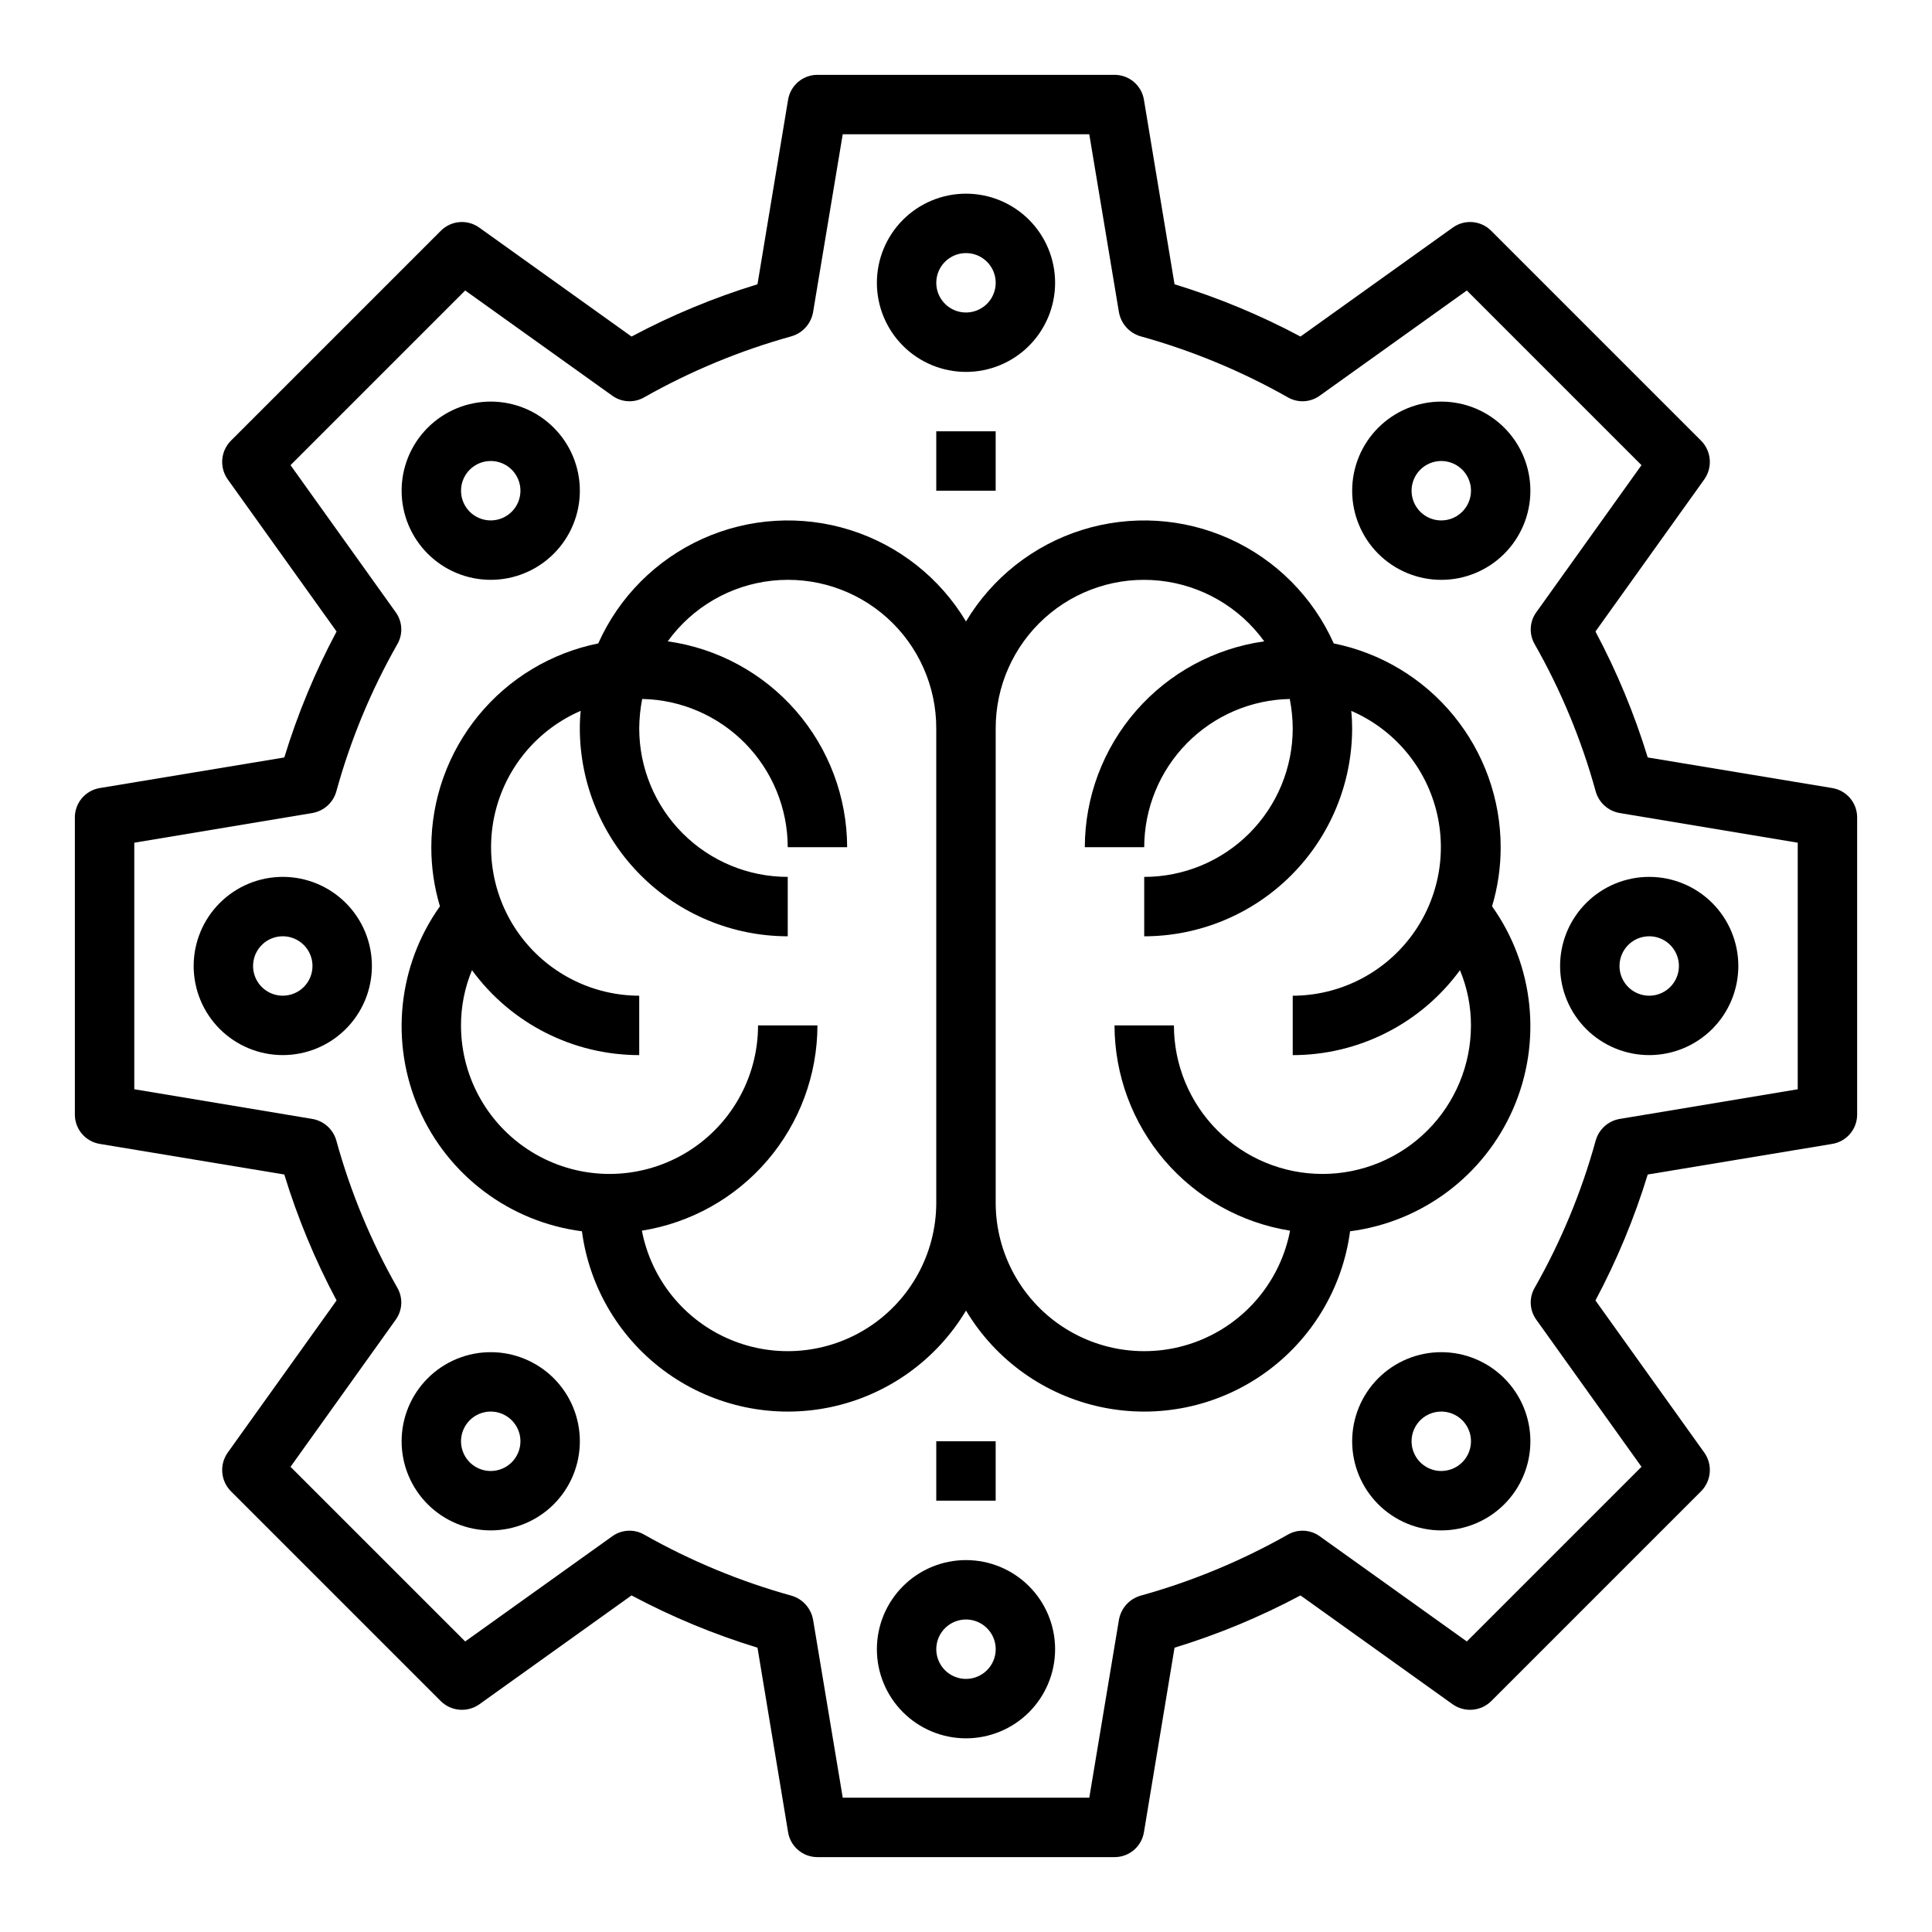
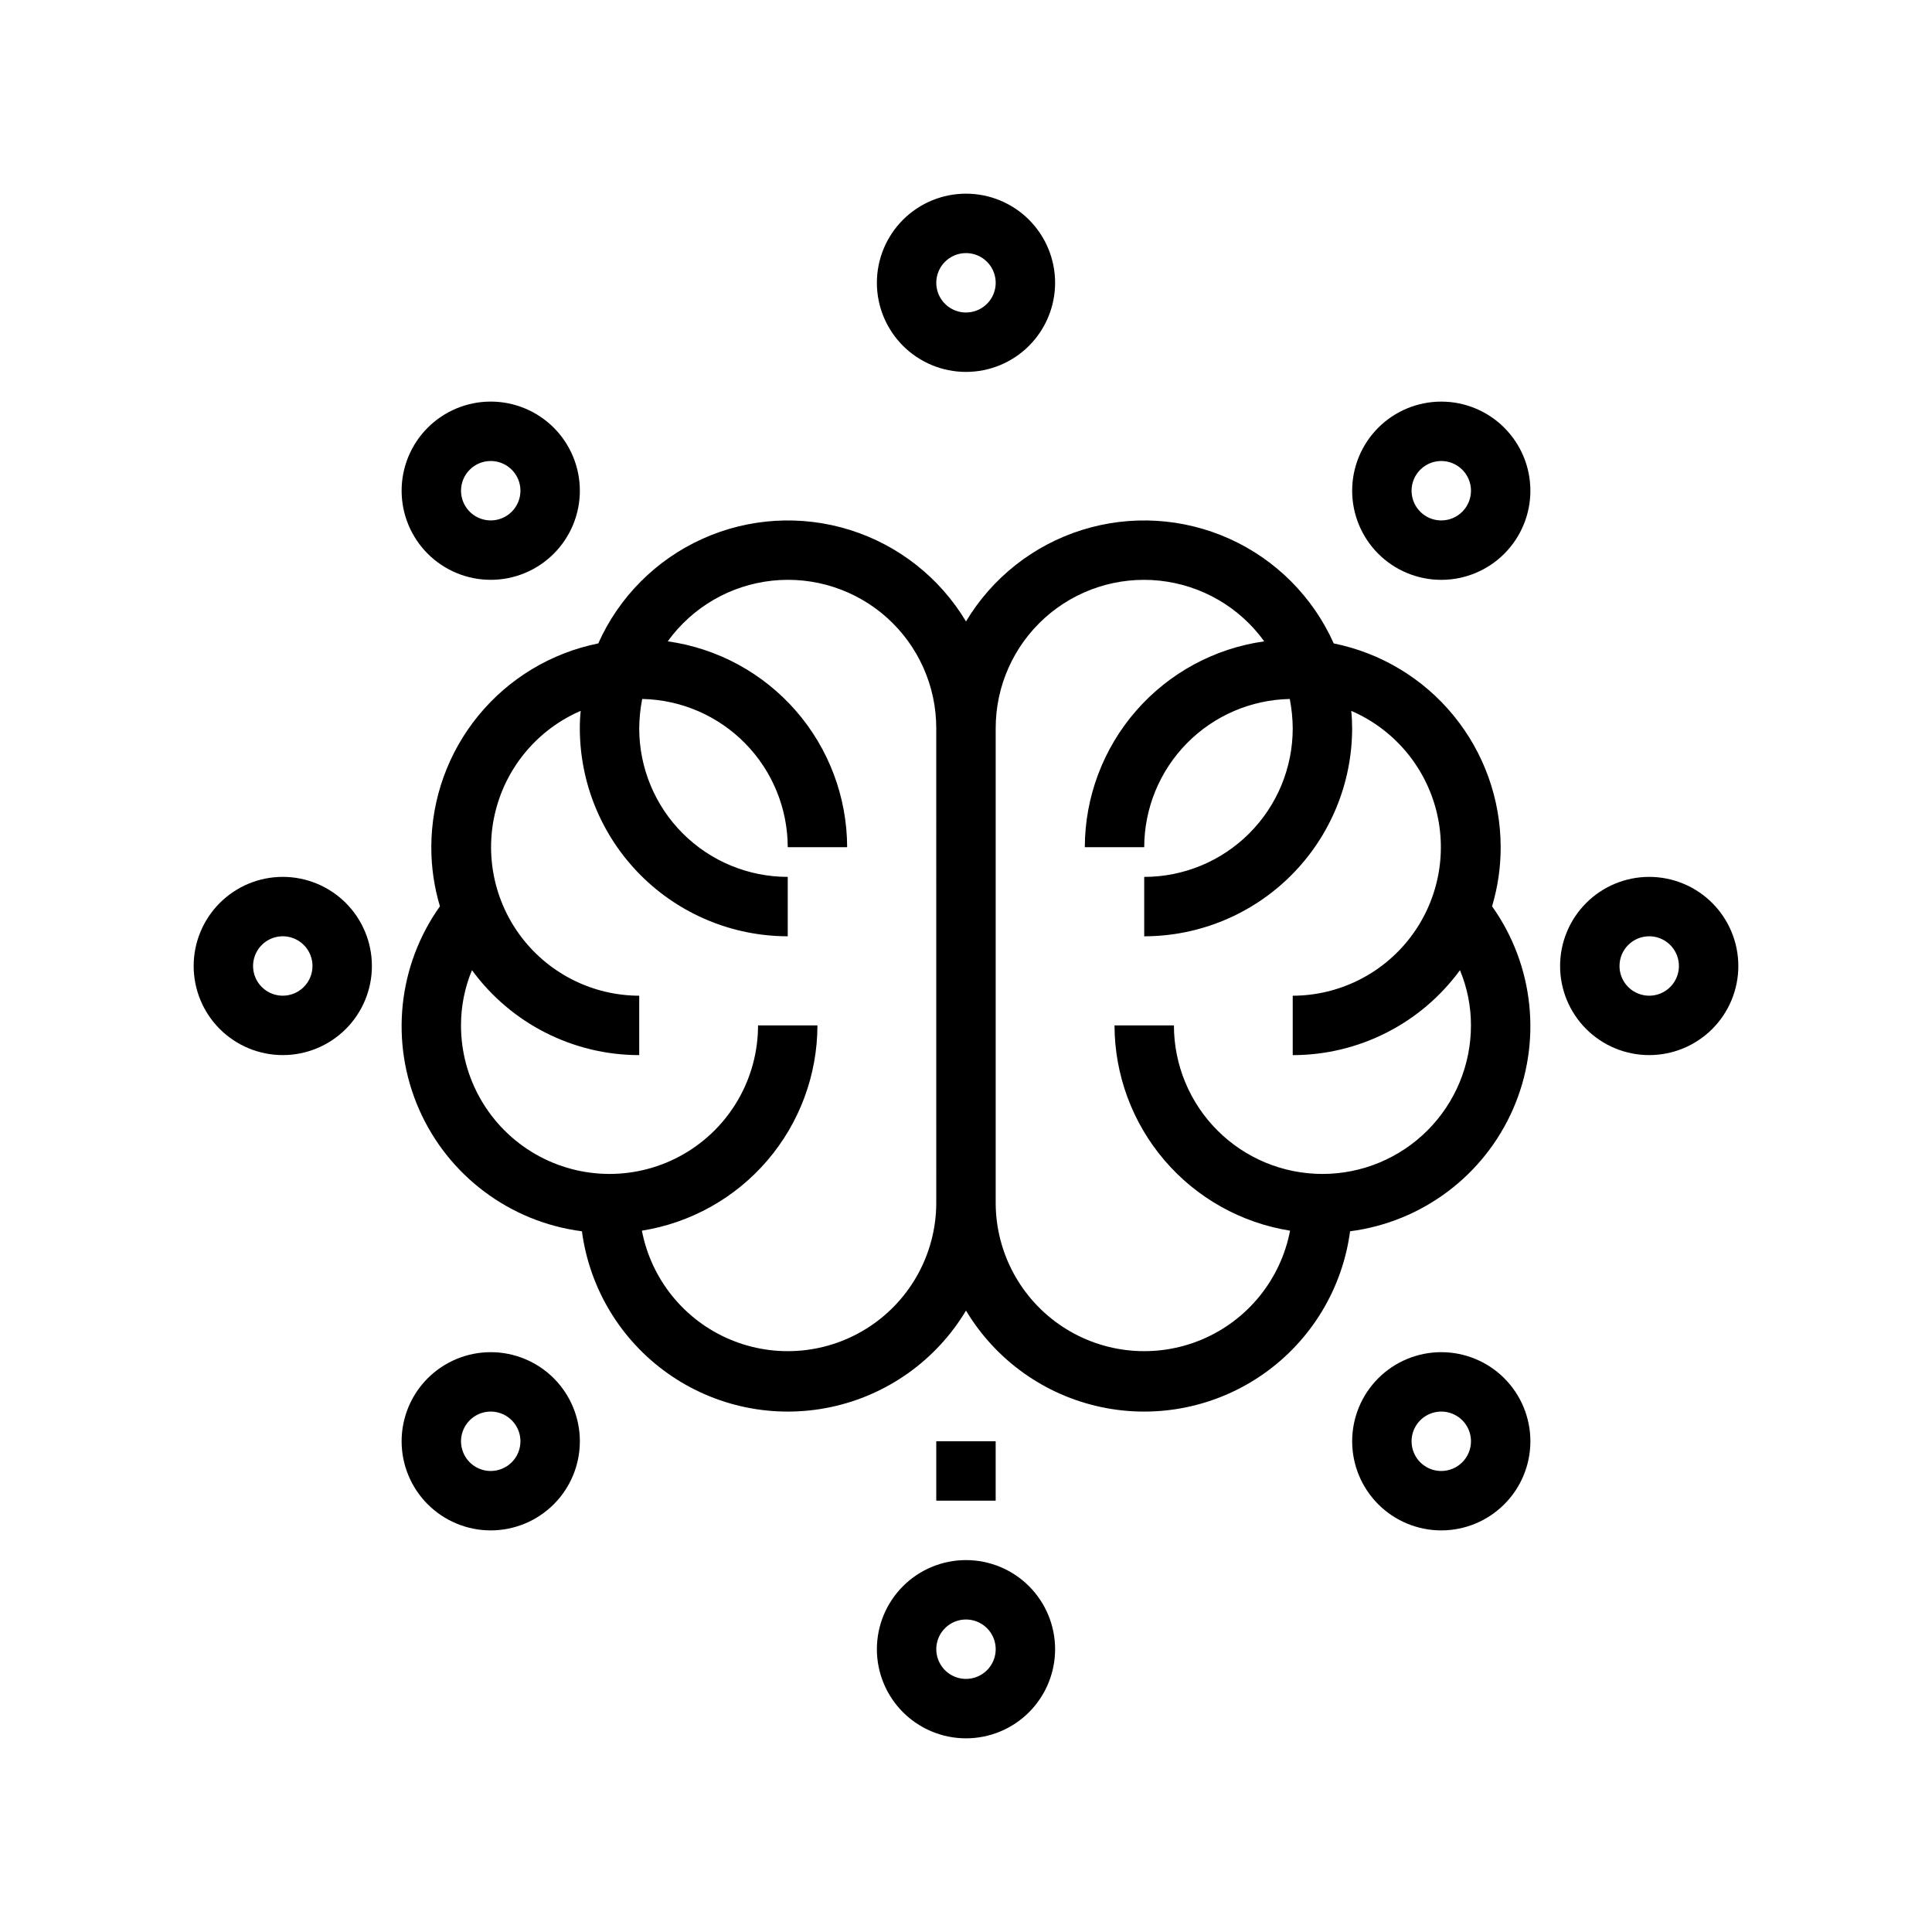
<svg xmlns="http://www.w3.org/2000/svg" fill="#000000" width="800px" height="800px" version="1.1" viewBox="144 144 512 512">
  <g>
-     <path d="m629.55 352.84-48.887-8.109v0.004c-3.531-11.547-8.172-22.723-13.852-33.379l28.891-40.383h-0.004c2.191-3.152 1.824-7.418-0.863-10.156l-55.656-55.656c-2.715-2.734-7.016-3.102-10.156-0.863l-40.383 28.891c-10.652-5.684-21.832-10.32-33.375-13.855l-8.109-48.887c-0.621-3.82-3.922-6.621-7.793-6.613h-78.723c-3.867-0.008-7.172 2.793-7.793 6.613l-8.105 48.887c-11.547 3.535-22.723 8.172-33.379 13.855l-40.383-28.891c-3.141-2.238-7.438-1.871-10.156 0.863l-55.656 55.656c-2.688 2.738-3.051 7.004-0.863 10.156l28.891 40.383c-5.684 10.656-10.32 21.832-13.855 33.379l-48.887 8.105c-3.82 0.621-6.621 3.926-6.613 7.793v78.723c-0.008 3.871 2.793 7.172 6.613 7.793l48.887 8.109c3.535 11.543 8.172 22.723 13.855 33.375l-28.891 40.383c-2.188 3.156-1.824 7.418 0.863 10.156l55.656 55.656c2.738 2.688 7.004 3.055 10.156 0.863l40.383-28.891v0.004c10.656 5.68 21.832 10.32 33.379 13.852l8.109 48.887h-0.004c0.621 3.82 3.926 6.625 7.793 6.613h78.723c3.871 0.012 7.172-2.793 7.793-6.613l8.109-48.887c11.543-3.531 22.723-8.172 33.375-13.852l40.383 28.891v-0.004c3.156 2.191 7.418 1.824 10.156-0.863l55.656-55.656c2.688-2.738 3.055-7 0.863-10.156l-28.891-40.383h0.004c5.68-10.652 10.32-21.832 13.852-33.375l48.887-8.109c3.82-0.621 6.625-3.922 6.613-7.793v-78.723c0.012-3.867-2.793-7.172-6.613-7.793zm-9.133 79.824-47.23 7.871c-3.008 0.535-5.449 2.734-6.297 5.668-3.758 13.664-9.207 26.809-16.219 39.125-1.508 2.656-1.32 5.949 0.473 8.422l27.867 38.965-46.289 46.289-38.965-27.867c-2.473-1.793-5.766-1.98-8.422-0.473-12.328 6.984-25.469 12.434-39.125 16.219-2.922 0.867-5.109 3.301-5.668 6.297l-7.871 47.23h-65.336l-7.871-47.23h-0.004c-0.559-2.996-2.746-5.43-5.668-6.297-13.656-3.785-26.793-9.234-39.125-16.219-2.656-1.508-5.949-1.32-8.422 0.473l-38.965 27.867-46.289-46.285 27.867-38.965v-0.004c1.797-2.473 1.98-5.766 0.473-8.422-7.012-12.316-12.461-25.461-16.215-39.125-0.848-2.934-3.293-5.133-6.301-5.668l-47.23-7.871v-65.336l47.23-7.871v-0.004c3.008-0.535 5.453-2.731 6.301-5.668 3.754-13.664 9.203-26.809 16.215-39.125 1.508-2.656 1.324-5.949-0.473-8.422l-27.867-38.965 46.289-46.289 38.965 27.867c2.473 1.797 5.766 1.98 8.422 0.473 12.332-6.984 25.469-12.43 39.125-16.215 2.922-0.871 5.109-3.305 5.668-6.301l7.871-47.23h65.336l7.871 47.23h0.004c0.559 2.996 2.746 5.43 5.668 6.301 13.656 3.785 26.797 9.23 39.125 16.215 2.656 1.508 5.949 1.324 8.422-0.473l38.965-27.867 46.289 46.289-27.867 38.965c-1.793 2.473-1.98 5.766-0.473 8.422 7.012 12.316 12.461 25.461 16.219 39.125 0.848 2.938 3.289 5.133 6.297 5.668l47.23 7.871z" />
    <path d="m400 242.56c6.262 0 12.27-2.488 16.699-6.918 4.426-4.43 6.914-10.434 6.914-16.699 0-6.262-2.488-12.27-6.914-16.699-4.43-4.43-10.438-6.918-16.699-6.918-6.266 0-12.273 2.488-16.699 6.918-4.43 4.43-6.918 10.438-6.918 16.699 0 6.266 2.488 12.27 6.918 16.699 4.426 4.43 10.434 6.918 16.699 6.918zm0-31.488c3.184 0 6.055 1.918 7.269 4.859 1.219 2.941 0.547 6.328-1.703 8.578-2.254 2.25-5.641 2.926-8.582 1.707s-4.859-4.09-4.859-7.273c0-4.348 3.527-7.871 7.875-7.871z" />
    <path d="m218.94 376.38c-6.262 0-12.27 2.488-16.699 6.918-4.43 4.426-6.918 10.434-6.918 16.699 0 6.262 2.488 12.27 6.918 16.699 4.43 4.426 10.438 6.914 16.699 6.914 6.266 0 12.27-2.488 16.699-6.914 4.43-4.43 6.918-10.438 6.918-16.699 0-6.266-2.488-12.273-6.918-16.699-4.43-4.43-10.434-6.918-16.699-6.918zm0 31.488c-3.184 0-6.055-1.918-7.273-4.859-1.219-2.941-0.543-6.328 1.707-8.578 2.254-2.254 5.637-2.926 8.578-1.707s4.859 4.09 4.859 7.273c0 2.086-0.828 4.09-2.305 5.566-1.477 1.477-3.477 2.305-5.566 2.305z" />
    <path d="m400 557.44c-6.266 0-12.273 2.488-16.699 6.918-4.43 4.43-6.918 10.438-6.918 16.699 0 6.266 2.488 12.27 6.918 16.699 4.426 4.43 10.434 6.918 16.699 6.918 6.262 0 12.27-2.488 16.699-6.918 4.426-4.43 6.914-10.434 6.914-16.699 0-6.262-2.488-12.27-6.914-16.699-4.43-4.43-10.438-6.918-16.699-6.918zm0 31.488c-3.184 0-6.055-1.918-7.273-4.859s-0.547-6.328 1.707-8.578c2.25-2.25 5.637-2.926 8.578-1.707 2.941 1.219 4.859 4.09 4.859 7.273 0 2.09-0.828 4.09-2.305 5.566-1.477 1.477-3.481 2.305-5.566 2.305z" />
    <path d="m557.44 400c0 6.262 2.488 12.27 6.918 16.699 4.43 4.426 10.438 6.914 16.699 6.914 6.266 0 12.27-2.488 16.699-6.914 4.43-4.43 6.918-10.438 6.918-16.699 0-6.266-2.488-12.273-6.918-16.699-4.43-4.43-10.434-6.918-16.699-6.918-6.262 0-12.27 2.488-16.699 6.918-4.43 4.426-6.918 10.434-6.918 16.699zm23.617-7.871v-0.004c3.184 0 6.055 1.918 7.273 4.859s0.543 6.328-1.707 8.582c-2.25 2.25-5.637 2.922-8.578 1.703-2.941-1.215-4.859-4.086-4.859-7.269 0-4.348 3.523-7.875 7.871-7.875z" />
    <path d="m274.05 297.66c6.262 0 12.27-2.488 16.699-6.918 4.43-4.43 6.918-10.438 6.918-16.699 0-6.266-2.488-12.27-6.918-16.699-4.43-4.43-10.438-6.918-16.699-6.918-6.266 0-12.27 2.488-16.699 6.918-4.43 4.43-6.918 10.434-6.918 16.699 0 6.262 2.488 12.27 6.918 16.699 4.43 4.43 10.434 6.918 16.699 6.918zm0-31.488c3.184 0 6.055 1.918 7.273 4.859s0.543 6.324-1.707 8.578c-2.254 2.25-5.637 2.926-8.578 1.707s-4.859-4.09-4.859-7.273c0-4.348 3.523-7.871 7.871-7.871z" />
    <path d="m525.95 250.43c-6.262 0-12.27 2.488-16.699 6.918-4.426 4.43-6.914 10.434-6.914 16.699 0 6.262 2.488 12.27 6.914 16.699 4.43 4.43 10.438 6.918 16.699 6.918 6.266 0 12.273-2.488 16.699-6.918 4.43-4.43 6.918-10.438 6.918-16.699 0-6.266-2.488-12.27-6.918-16.699-4.426-4.43-10.434-6.918-16.699-6.918zm0 31.488c-3.184 0-6.051-1.918-7.269-4.859s-0.547-6.328 1.703-8.578c2.254-2.254 5.641-2.926 8.582-1.707s4.859 4.09 4.859 7.273c0 2.086-0.832 4.09-2.309 5.566-1.477 1.477-3.477 2.305-5.566 2.305z" />
    <path d="m525.95 502.34c-6.262 0-12.27 2.488-16.699 6.914-4.426 4.43-6.914 10.438-6.914 16.699 0 6.266 2.488 12.273 6.914 16.699 4.43 4.43 10.438 6.918 16.699 6.918 6.266 0 12.273-2.488 16.699-6.918 4.43-4.426 6.918-10.434 6.918-16.699 0-6.262-2.488-12.27-6.918-16.699-4.426-4.426-10.434-6.914-16.699-6.914zm0 31.488c-3.184 0-6.051-1.918-7.269-4.859s-0.547-6.328 1.703-8.582c2.254-2.25 5.641-2.922 8.582-1.703s4.859 4.086 4.859 7.269c0 2.09-0.832 4.09-2.309 5.566s-3.477 2.309-5.566 2.309z" />
    <path d="m274.05 502.34c-6.266 0-12.27 2.488-16.699 6.914-4.43 4.43-6.918 10.438-6.918 16.699 0 6.266 2.488 12.273 6.918 16.699 4.43 4.43 10.434 6.918 16.699 6.918 6.262 0 12.27-2.488 16.699-6.918 4.43-4.426 6.918-10.434 6.918-16.699 0-6.262-2.488-12.27-6.918-16.699-4.43-4.426-10.438-6.914-16.699-6.914zm0 31.488c-3.184 0-6.055-1.918-7.273-4.859s-0.547-6.328 1.707-8.582c2.25-2.25 5.637-2.922 8.578-1.703s4.859 4.086 4.859 7.269c0 2.09-0.828 4.09-2.305 5.566-1.477 1.477-3.481 2.309-5.566 2.309z" />
    <path d="m392.12 525.95h15.742v15.742h-15.742z" />
-     <path d="m392.12 258.3h15.742v15.742h-15.742z" />
    <path d="m539.41 384.18c1.523-5.082 2.293-10.359 2.285-15.664-0.012-12.727-4.426-25.051-12.488-34.895s-19.281-16.594-31.754-19.109c-5.5-12.316-15.336-22.188-27.633-27.73-12.301-5.543-26.207-6.371-39.082-2.336-12.871 4.039-23.809 12.668-30.738 24.242-6.93-11.574-17.871-20.203-30.742-24.242-12.875-4.035-26.781-3.207-39.078 2.336-12.301 5.543-22.137 15.414-27.637 27.73-12.473 2.516-23.691 9.266-31.754 19.109s-12.477 22.168-12.488 34.895c-0.008 5.305 0.762 10.582 2.285 15.664-11.164 15.684-13.277 36.074-5.57 53.715 7.707 17.637 24.105 29.941 43.199 32.406 2.019 15.188 10.277 28.848 22.789 37.691 12.512 8.844 28.145 12.07 43.137 8.906 14.992-3.164 27.988-12.434 35.859-25.582 7.871 13.148 20.863 22.418 35.855 25.582 14.992 3.164 30.625-0.062 43.137-8.906 12.512-8.844 20.773-22.504 22.793-37.691 19.09-2.465 35.488-14.77 43.195-32.406 7.707-17.641 5.594-38.031-5.57-53.715zm-147.29 78.801c-0.086 13.141-6.731 25.375-17.707 32.605-10.98 7.227-24.84 8.5-36.949 3.391-12.113-5.109-20.871-15.926-23.355-28.836 12.953-2.062 24.75-8.668 33.273-18.637 8.523-9.965 13.223-22.641 13.25-35.758h-15.742c0 14.062-7.504 27.055-19.68 34.086-12.18 7.031-27.184 7.031-39.359 0-12.18-7.031-19.68-20.023-19.68-34.086-0.008-5.023 0.98-10 2.91-14.641 10.34 14.141 26.801 22.504 44.32 22.512v-15.742c-12.156-0.031-23.613-5.676-31.047-15.297-7.43-9.617-10-22.133-6.965-33.902 3.039-11.77 11.344-21.473 22.504-26.293-0.16 1.543-0.238 3.094-0.234 4.644 0.016 14.609 5.824 28.613 16.156 38.945 10.332 10.332 24.336 16.141 38.945 16.156v-15.742c-10.438 0-20.449-4.148-27.832-11.527-7.379-7.383-11.527-17.395-11.527-27.832 0.02-2.617 0.285-5.227 0.789-7.793 10.285 0.203 20.086 4.43 27.293 11.773 7.211 7.344 11.258 17.215 11.277 27.508h15.746c-0.035-13.293-4.859-26.129-13.594-36.152-8.734-10.02-20.789-16.555-33.953-18.402 6.527-9.051 16.598-14.895 27.695-16.078s22.176 2.406 30.469 9.875c8.289 7.469 13.016 18.109 12.996 29.27zm102.34-7.871v-0.004c-10.438 0-20.449-4.144-27.828-11.527-7.383-7.383-11.531-17.395-11.531-27.832h-15.742c0.027 13.117 4.727 25.793 13.25 35.758 8.527 9.969 20.32 16.574 33.273 18.637-2.481 12.91-11.242 23.727-23.352 28.836-12.113 5.109-25.973 3.836-36.949-3.391-10.98-7.231-17.621-19.465-17.711-32.605v-125.95c-0.02-11.16 4.707-21.801 13-29.27 8.293-7.469 19.367-11.059 30.465-9.875 11.098 1.184 21.168 7.027 27.699 16.078-13.164 1.848-25.223 8.383-33.957 18.402-8.734 10.023-13.559 22.859-13.59 36.152h15.742c0.02-10.293 4.066-20.164 11.277-27.508 7.207-7.344 17.008-11.57 27.297-11.773 0.504 2.566 0.766 5.176 0.785 7.793 0 10.438-4.144 20.449-11.527 27.832-7.383 7.379-17.395 11.527-27.832 11.527v15.742c14.609-0.016 28.617-5.824 38.945-16.156 10.332-10.332 16.141-24.336 16.16-38.945 0-1.551-0.078-3.102-0.238-4.644 11.16 4.82 19.465 14.523 22.504 26.293 3.035 11.77 0.465 24.285-6.965 33.902-7.434 9.621-18.891 15.266-31.047 15.297v15.742c17.52-0.008 33.98-8.371 44.32-22.512 1.93 4.641 2.922 9.617 2.914 14.641 0 10.438-4.148 20.449-11.531 27.832-7.379 7.383-17.391 11.527-27.832 11.527z" />
  </g>
</svg>